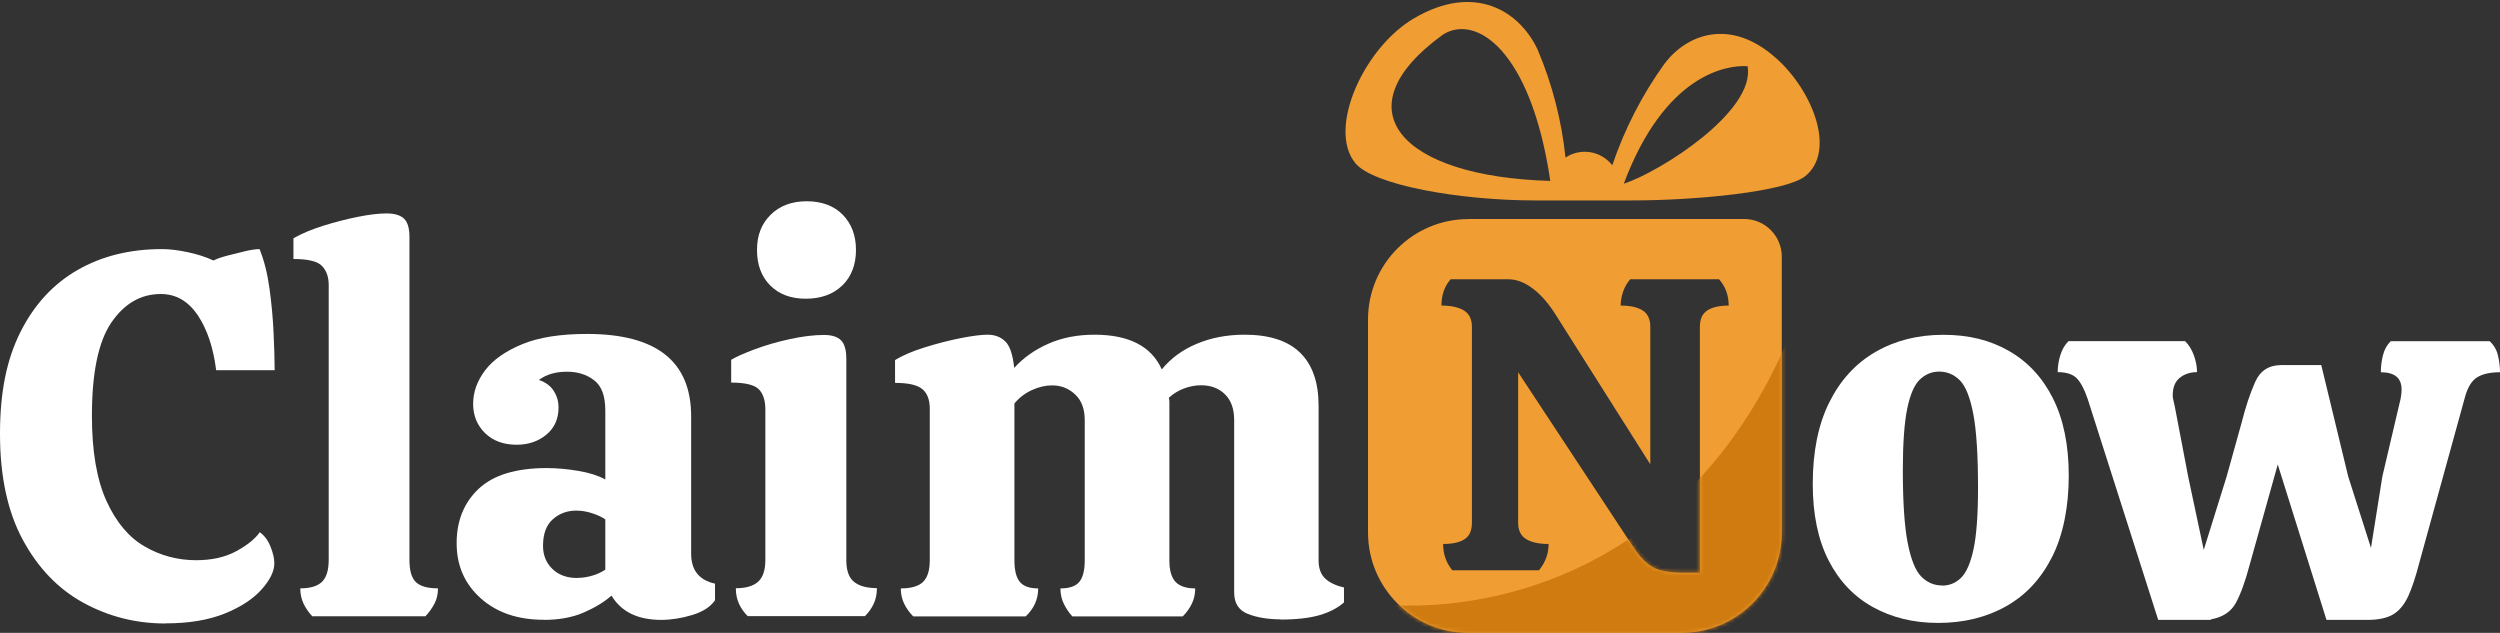
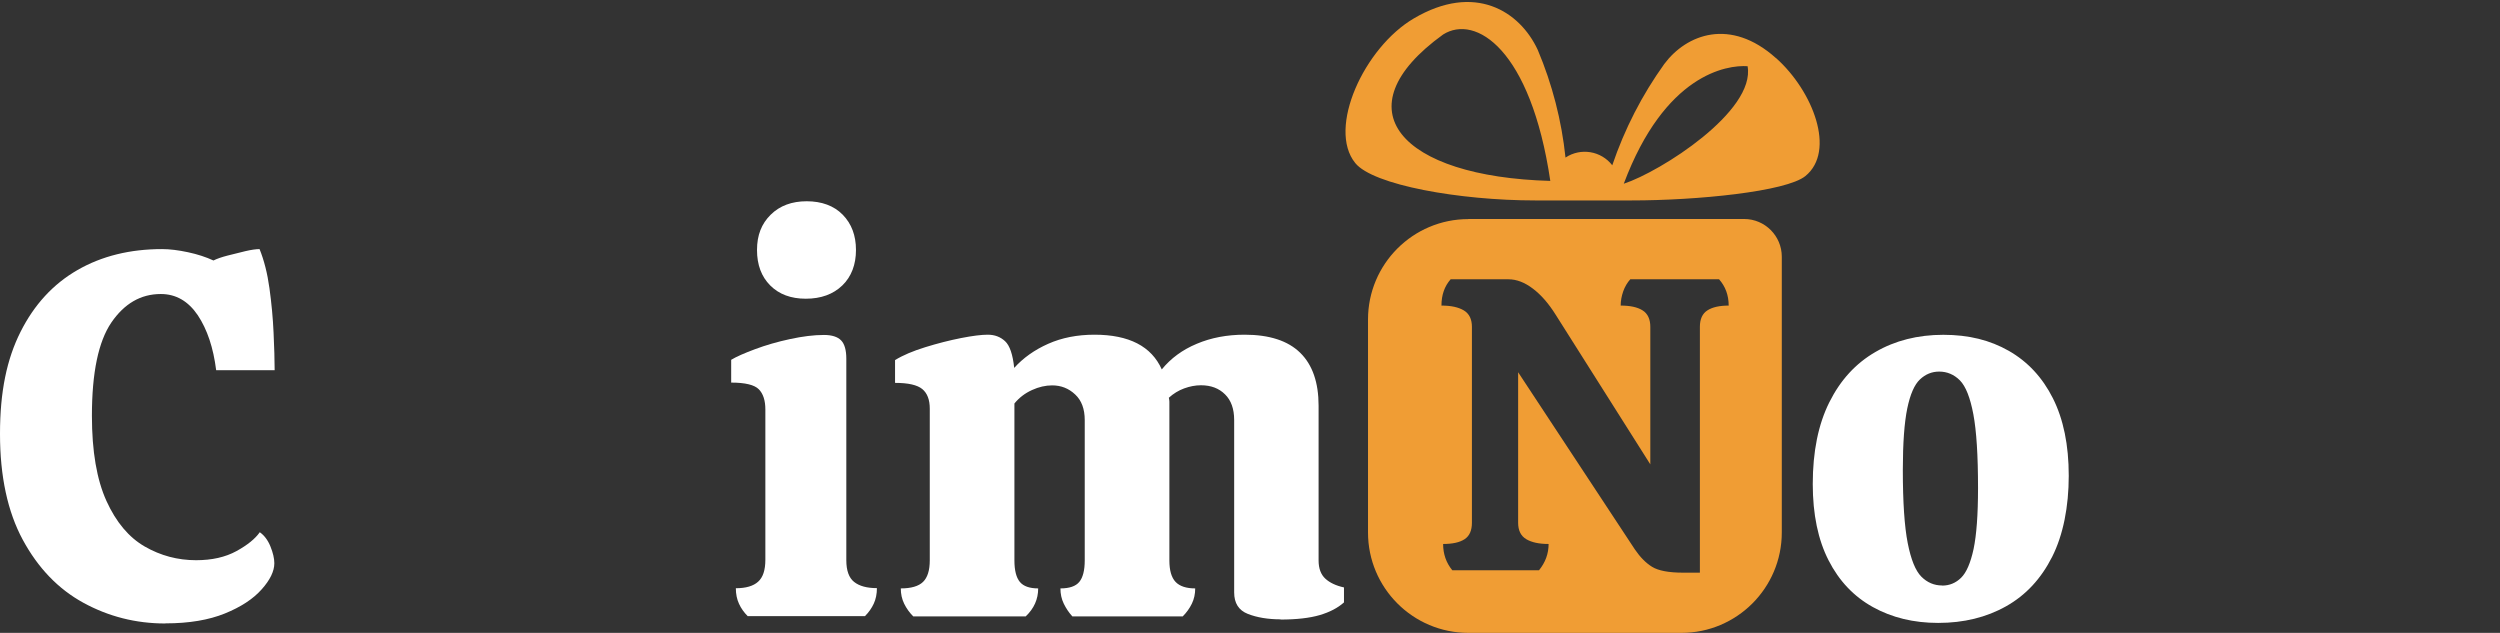
<svg xmlns="http://www.w3.org/2000/svg" width="636" height="161" viewBox="0 0 636 161" fill="none">
  <rect x="0" y="0" width="636" height="161" fill="#333333" stroke="none" />
  <path d="M42.017 158.612C34.563 158.612 27.607 156.845 21.202 153.339C14.797 149.833 9.662 144.477 5.797 137.327C1.932 130.177 0 121.177 0 110.383C0 99.589 1.739 91.362 5.218 84.433C8.696 77.504 13.527 72.258 19.711 68.697C25.895 65.136 33.073 63.369 41.244 63.369C43.177 63.369 45.385 63.645 47.842 64.17C50.299 64.694 52.453 65.412 54.302 66.268C55.186 65.826 56.373 65.412 57.863 65.025C59.354 64.639 60.873 64.252 62.419 63.894C63.965 63.535 65.152 63.369 66.035 63.369C67.167 66.185 68.023 69.498 68.547 73.308C69.072 77.117 69.431 80.899 69.596 84.626C69.762 88.353 69.872 91.555 69.872 94.178H54.992C54.275 88.463 52.729 83.826 50.327 80.209C47.897 76.62 44.778 74.798 40.913 74.798C35.806 74.798 31.637 77.228 28.324 82.059C25.039 86.89 23.383 94.785 23.383 105.773C23.383 114.828 24.625 122.033 27.082 127.444C29.539 132.855 32.797 136.72 36.827 139.039C40.858 141.358 45.22 142.517 49.885 142.517C53.916 142.517 57.339 141.744 60.155 140.198C62.971 138.652 64.931 137.051 66.09 135.395C67.222 136.195 68.133 137.382 68.796 139.011C69.458 140.64 69.79 142.076 69.79 143.29C69.79 145.306 68.713 147.542 66.559 149.943C64.406 152.373 61.287 154.416 57.201 156.072C53.115 157.728 48.091 158.584 42.128 158.584L42.017 158.612Z" fill="white" />
-   <path d="M79.427 156.771C78.461 155.722 77.716 154.617 77.191 153.485C76.667 152.354 76.391 151.084 76.391 149.676C78.93 149.676 80.78 149.124 81.912 148.019C83.044 146.915 83.624 145.065 83.624 142.415V72.46C83.624 70.445 83.044 68.844 81.912 67.656C80.78 66.469 78.351 65.89 74.651 65.89V60.617C76.832 59.374 79.427 58.298 82.354 57.387C85.308 56.476 88.206 55.73 91.105 55.151C94.004 54.571 96.405 54.295 98.365 54.295C100.325 54.295 101.844 54.737 102.782 55.62C103.694 56.503 104.163 58.049 104.163 60.23V142.443C104.163 145.176 104.715 147.053 105.819 148.102C106.923 149.151 108.773 149.676 111.423 149.676C111.423 151.084 111.147 152.354 110.568 153.485C109.988 154.617 109.215 155.722 108.249 156.771H79.4H79.427Z" fill="white" />
-   <path d="M138.309 157.671C131.711 157.671 126.383 155.849 122.298 152.205C118.212 148.561 116.169 143.895 116.169 138.181C116.169 132.466 118.046 127.856 121.773 124.35C125.5 120.844 131.27 119.077 139.11 119.077C141.65 119.077 144.328 119.325 147.144 119.795C149.959 120.264 152.223 121.009 153.99 121.976V104.445C153.99 100.746 153.051 98.179 151.146 96.743C149.269 95.28 146.95 94.562 144.217 94.562C141.319 94.562 138.944 95.28 137.095 96.66C138.862 97.268 140.131 98.234 140.904 99.504C141.705 100.774 142.092 102.154 142.092 103.645C142.092 106.543 141.07 108.862 139 110.574C136.929 112.286 134.417 113.141 131.435 113.141C128.095 113.141 125.417 112.148 123.402 110.188C121.387 108.2 120.365 105.743 120.365 102.734C120.365 99.725 121.387 96.909 123.402 94.231C125.417 91.553 128.564 89.344 132.816 87.578C137.067 85.811 142.588 84.955 149.352 84.955C167.02 84.955 175.827 91.939 175.827 105.908V140.831C175.827 145.055 177.842 147.594 181.9 148.478V152.702C180.768 154.358 178.836 155.628 176.103 156.456C173.37 157.284 170.747 157.698 168.207 157.698C162.244 157.698 158.021 155.628 155.564 151.515C153.797 153.088 151.478 154.524 148.579 155.794C145.68 157.063 142.257 157.698 138.309 157.698V157.671ZM146.895 147.015C148.137 147.015 149.407 146.821 150.705 146.435C152.03 146.048 153.107 145.524 153.99 144.917V132.135C153.107 131.527 152.002 131.003 150.622 130.561C149.269 130.119 147.917 129.899 146.591 129.899C144.3 129.899 142.34 130.616 140.656 132.08C139 133.543 138.144 135.779 138.144 138.871C138.144 141.245 138.944 143.205 140.518 144.723C142.092 146.269 144.217 147.042 146.84 147.042L146.895 147.015Z" fill="white" />
  <path d="M190.236 156.769C189.27 155.803 188.524 154.754 188 153.594C187.475 152.462 187.199 151.137 187.199 149.646C189.739 149.646 191.644 149.094 192.859 147.99C194.101 146.886 194.708 145.036 194.708 142.386V104.178C194.708 101.887 194.156 100.175 193.052 99.043C191.948 97.912 189.601 97.332 186.012 97.332V91.534C187.337 90.734 189.353 89.85 192.086 88.829C194.819 87.808 197.773 86.952 200.975 86.261C204.177 85.571 207.048 85.213 209.616 85.213C211.631 85.213 213.094 85.682 213.978 86.593C214.861 87.504 215.303 89.077 215.303 91.258V142.524C215.303 145.146 215.965 146.996 217.29 148.045C218.616 149.094 220.548 149.619 223.088 149.619C223.088 151.109 222.812 152.435 222.287 153.566C221.763 154.698 221.017 155.775 220.051 156.741H190.264L190.236 156.769ZM204.978 75.992C201.196 75.992 198.187 74.86 195.951 72.624C193.714 70.388 192.583 67.379 192.583 63.596C192.583 59.814 193.742 56.916 196.061 54.624C198.38 52.333 201.444 51.201 205.226 51.201C209.008 51.201 212.156 52.333 214.392 54.624C216.628 56.916 217.76 59.897 217.76 63.596C217.76 67.296 216.6 70.388 214.281 72.624C211.962 74.86 208.843 75.992 205.006 75.992H204.978Z" fill="white" />
  <path d="M325.814 157.559C322.556 157.559 319.768 157.089 317.449 156.178C315.13 155.267 313.971 153.445 313.971 150.712V106.845C313.971 104.029 313.198 101.848 311.652 100.33C310.106 98.784 308.063 98.011 305.523 98.011C304.115 98.011 302.68 98.287 301.244 98.812C299.809 99.336 298.511 100.137 297.352 101.186C297.434 101.545 297.49 101.876 297.49 102.18V142.568C297.49 145.108 298.014 146.93 299.063 148.034C300.112 149.139 301.796 149.691 304.06 149.691C304.06 151.099 303.784 152.396 303.204 153.583C302.624 154.77 301.852 155.847 300.885 156.813H272.809C271.926 155.847 271.208 154.77 270.628 153.583C270.049 152.396 269.773 151.099 269.773 149.691C272.064 149.691 273.665 149.139 274.576 148.034C275.487 146.93 275.957 145.108 275.957 142.568V106.873C275.957 104.057 275.156 101.876 273.527 100.358C271.898 98.812 269.938 98.039 267.675 98.039C266.018 98.039 264.279 98.425 262.54 99.226C260.773 100.026 259.282 101.158 258.067 102.649V142.568C258.067 145.108 258.537 146.93 259.448 148.034C260.359 149.139 261.932 149.691 264.113 149.691C264.113 152.424 263.064 154.798 260.939 156.813H232.338C231.372 155.847 230.599 154.77 230.019 153.583C229.439 152.396 229.163 151.099 229.163 149.691C231.786 149.691 233.691 149.139 234.823 148.034C235.955 146.93 236.534 145.108 236.534 142.568V103.974C236.534 101.683 235.899 100.026 234.629 98.977C233.36 97.928 231.041 97.404 227.7 97.404V91.606C229.715 90.364 232.283 89.287 235.402 88.321C238.522 87.355 241.559 86.582 244.485 86.002C247.439 85.422 249.703 85.147 251.276 85.147C253.043 85.147 254.506 85.699 255.693 86.803C256.88 87.907 257.653 90.171 258.012 93.594C260.304 91.054 263.175 89.011 266.653 87.465C270.132 85.919 274.052 85.147 278.441 85.147C287.22 85.147 292.935 88.1 295.557 93.981C297.849 91.165 300.802 88.984 304.447 87.465C308.091 85.919 312.149 85.147 316.621 85.147C322.943 85.147 327.664 86.692 330.783 89.757C333.903 92.821 335.449 97.321 335.449 103.201V142.596C335.449 144.611 336.028 146.157 337.16 147.206C338.292 148.255 339.893 149.001 341.909 149.442V153.252C340.335 154.66 338.265 155.737 335.725 156.482C333.185 157.227 329.845 157.614 325.704 157.614L325.814 157.559Z" fill="white" />
  <path fill-rule="evenodd" clip-rule="evenodd" d="M443.705 55.711H373.529L373.555 55.737C359.461 55.737 348.022 67.177 348.022 81.271V135.469C348.022 149.563 359.461 161.002 373.555 161.002H427.754C441.847 161.002 453.287 149.563 453.287 135.469V65.293C453.287 60.011 448.987 55.711 443.705 55.711ZM420.294 144.201C421.886 145.183 424.54 145.688 428.203 145.688H432.45V83.155C432.45 81.164 433.087 79.784 434.361 78.961C435.635 78.139 437.44 77.74 439.775 77.74C439.775 75.113 438.953 72.883 437.333 71.052H414.746C413.977 71.901 413.366 72.936 412.942 74.131C412.517 75.352 412.304 76.546 412.304 77.74C414.72 77.74 416.578 78.139 417.878 78.961C419.179 79.784 419.842 81.191 419.842 83.155V118.137L395.769 80.076C393.991 77.236 392.08 75.033 389.983 73.441C387.886 71.848 385.816 71.052 383.772 71.052H369.041C367.475 72.83 366.706 75.06 366.706 77.74C369.121 77.74 371.005 78.139 372.386 78.961C373.766 79.784 374.456 81.191 374.456 83.155V132.974C374.456 134.965 373.845 136.345 372.598 137.168C371.35 137.99 369.519 138.389 367.13 138.389C367.13 140.937 367.9 143.166 369.466 145.077H391.522C393.141 143.087 393.964 140.857 393.964 138.389C391.549 138.389 389.664 137.99 388.284 137.168C386.904 136.345 386.214 134.965 386.214 132.974V94.701L415.888 139.742C417.241 141.733 418.701 143.219 420.294 144.201Z" fill="#F09D34" />
  <path d="M493.052 158.469C486.813 158.469 481.291 157.117 476.46 154.439C471.629 151.761 467.874 147.813 465.197 142.568C462.519 137.35 461.166 130.863 461.166 123.133C461.166 114.879 462.574 107.949 465.39 102.318C468.206 96.686 472.098 92.434 477.123 89.536C482.119 86.637 487.889 85.174 494.377 85.174C500.864 85.174 506.248 86.527 511.051 89.26C515.827 91.993 519.582 95.996 522.259 101.324C524.937 106.652 526.29 113.195 526.29 121.035C526.29 128.875 524.882 136.08 522.066 141.657C519.25 147.233 515.358 151.43 510.333 154.246C505.337 157.061 499.567 158.469 493.079 158.469H493.052ZM494.101 148.973C495.95 148.973 497.551 148.31 498.904 146.985C500.257 145.66 501.306 143.23 502.079 139.669C502.824 136.108 503.211 130.946 503.211 124.182C503.211 115.928 502.824 109.661 502.024 105.409C501.223 101.158 500.091 98.287 498.601 96.769C497.11 95.278 495.343 94.532 493.328 94.532C491.478 94.532 489.849 95.195 488.441 96.52C487.033 97.845 485.957 100.302 485.211 103.891C484.466 107.508 484.079 112.725 484.079 119.572C484.079 127.743 484.494 133.927 485.322 138.151C486.15 142.375 487.309 145.218 488.8 146.709C490.291 148.2 492.058 148.945 494.073 148.945L494.101 148.973Z" fill="white" />
-   <path d="M549.039 157.671L531.123 101.547C530.322 99.173 529.439 97.433 528.417 96.329C527.396 95.225 525.767 94.673 523.476 94.673C523.476 93.265 523.696 91.829 524.138 90.394C524.58 88.931 525.27 87.744 526.236 86.777H555.886C556.852 87.744 557.597 88.958 558.122 90.394C558.646 91.829 558.922 93.265 558.922 94.673C557.156 94.673 555.692 95.17 554.505 96.136C553.318 97.102 552.739 98.593 552.739 100.608C552.739 100.967 552.794 101.409 552.932 101.933C553.07 102.458 553.18 102.955 553.263 103.397L556.686 121.313L560.634 139.892L566.431 121.313L570.241 107.62C571.29 103.479 572.45 100.001 573.72 97.157C574.989 94.314 577.198 92.878 580.373 92.878H590.532L597.378 121.203L603.176 139.396L606.075 121.203L610.436 102.624C610.795 101.298 610.961 100.111 610.961 99.062C610.961 96.164 609.194 94.7 605.688 94.7C605.688 93.293 605.854 91.857 606.213 90.421C606.571 88.958 607.234 87.771 608.2 86.805H633.377C634.426 87.771 635.144 88.986 635.476 90.421C635.834 91.885 636 93.293 636 94.7C633.543 94.7 631.638 95.115 630.258 95.943C628.878 96.771 627.856 98.372 627.166 100.746L615.433 143.316C614.55 146.739 613.639 149.5 612.672 151.625C611.706 153.723 610.464 155.269 608.918 156.236C607.372 157.202 605.163 157.699 602.265 157.699H591.857L579.462 118.166L572.339 143.592C571.207 147.898 570.02 151.156 568.778 153.42C567.536 155.656 565.438 157.036 562.456 157.561V157.699H549.012L549.039 157.671Z" fill="white" />
  <path d="M451.792 14.771C440.225 4.419 429.072 8.67 423.385 16.29C417.726 24.185 413.281 32.854 410.161 42.047C407.318 38.375 402.128 37.519 398.263 40.087C397.269 30.645 394.895 21.425 391.196 12.673C386.613 2.818 375.156 -4.443 359.669 4.695C347.053 12.094 337.584 32.66 344.789 41.495C349.316 47.071 371.264 50.991 390.588 50.991H415.075C431.722 50.991 454.415 48.755 459.301 44.78C467.086 38.43 461.261 23.191 451.82 14.771H451.792ZM367.123 8.781C375.377 3.563 389.429 12.508 394.398 46.022C356.301 44.973 340.786 27.802 367.123 8.781ZM413.088 46.74C423.523 18.885 439.286 16.483 444.587 16.842C446.63 28.299 422.446 43.675 413.088 46.74Z" fill="#F09D34" />
  <mask id="mask0_3282_8932" style="mask-type:alpha" maskUnits="userSpaceOnUse" x="348" y="55" width="106" height="107">
-     <path fill-rule="evenodd" clip-rule="evenodd" d="M443.706 55.715H373.529L373.556 55.741C359.462 55.741 348.022 67.181 348.022 81.275V135.473C348.022 149.567 359.462 161.006 373.556 161.006H427.754C441.848 161.006 453.287 149.567 453.287 135.473V65.296C453.287 60.015 448.988 55.715 443.706 55.715ZM420.297 144.205C421.889 145.187 424.544 145.692 428.206 145.692H432.453V83.159C432.453 81.168 433.09 79.788 434.364 78.965C435.638 78.143 437.443 77.744 439.779 77.744C439.779 75.117 438.956 72.887 437.337 71.056H414.75C413.98 71.905 413.369 72.94 412.945 74.135C412.52 75.356 412.308 76.55 412.308 77.744C414.723 77.744 416.581 78.143 417.882 78.965C419.182 79.788 419.846 81.195 419.846 83.159V118.141L395.772 80.08C393.994 77.24 392.083 75.037 389.986 73.445C387.889 71.852 385.819 71.056 383.775 71.056H369.045C367.479 72.834 366.709 75.064 366.709 77.744C369.124 77.744 371.009 78.143 372.389 78.965C373.769 79.788 374.459 81.195 374.459 83.159V132.978C374.459 134.969 373.849 136.349 372.601 137.172C371.354 137.994 369.522 138.393 367.134 138.393C367.134 140.941 367.903 143.17 369.469 145.081H391.526C393.145 143.09 393.967 140.861 393.967 138.393C391.552 138.393 389.668 137.994 388.287 137.172C386.907 136.349 386.217 134.969 386.217 132.978V94.705L415.891 139.746C417.245 141.737 418.704 143.223 420.297 144.205Z" fill="#2A9245" />
-   </mask>
+     </mask>
  <g mask="url(#mask0_3282_8932)">
    <path d="M458.243 77.799C431.741 151.19 369.902 158.212 342.295 152.549V166.14H448.581L461.004 145.754L458.243 77.799Z" fill="#CF7B10" />
  </g>
</svg>